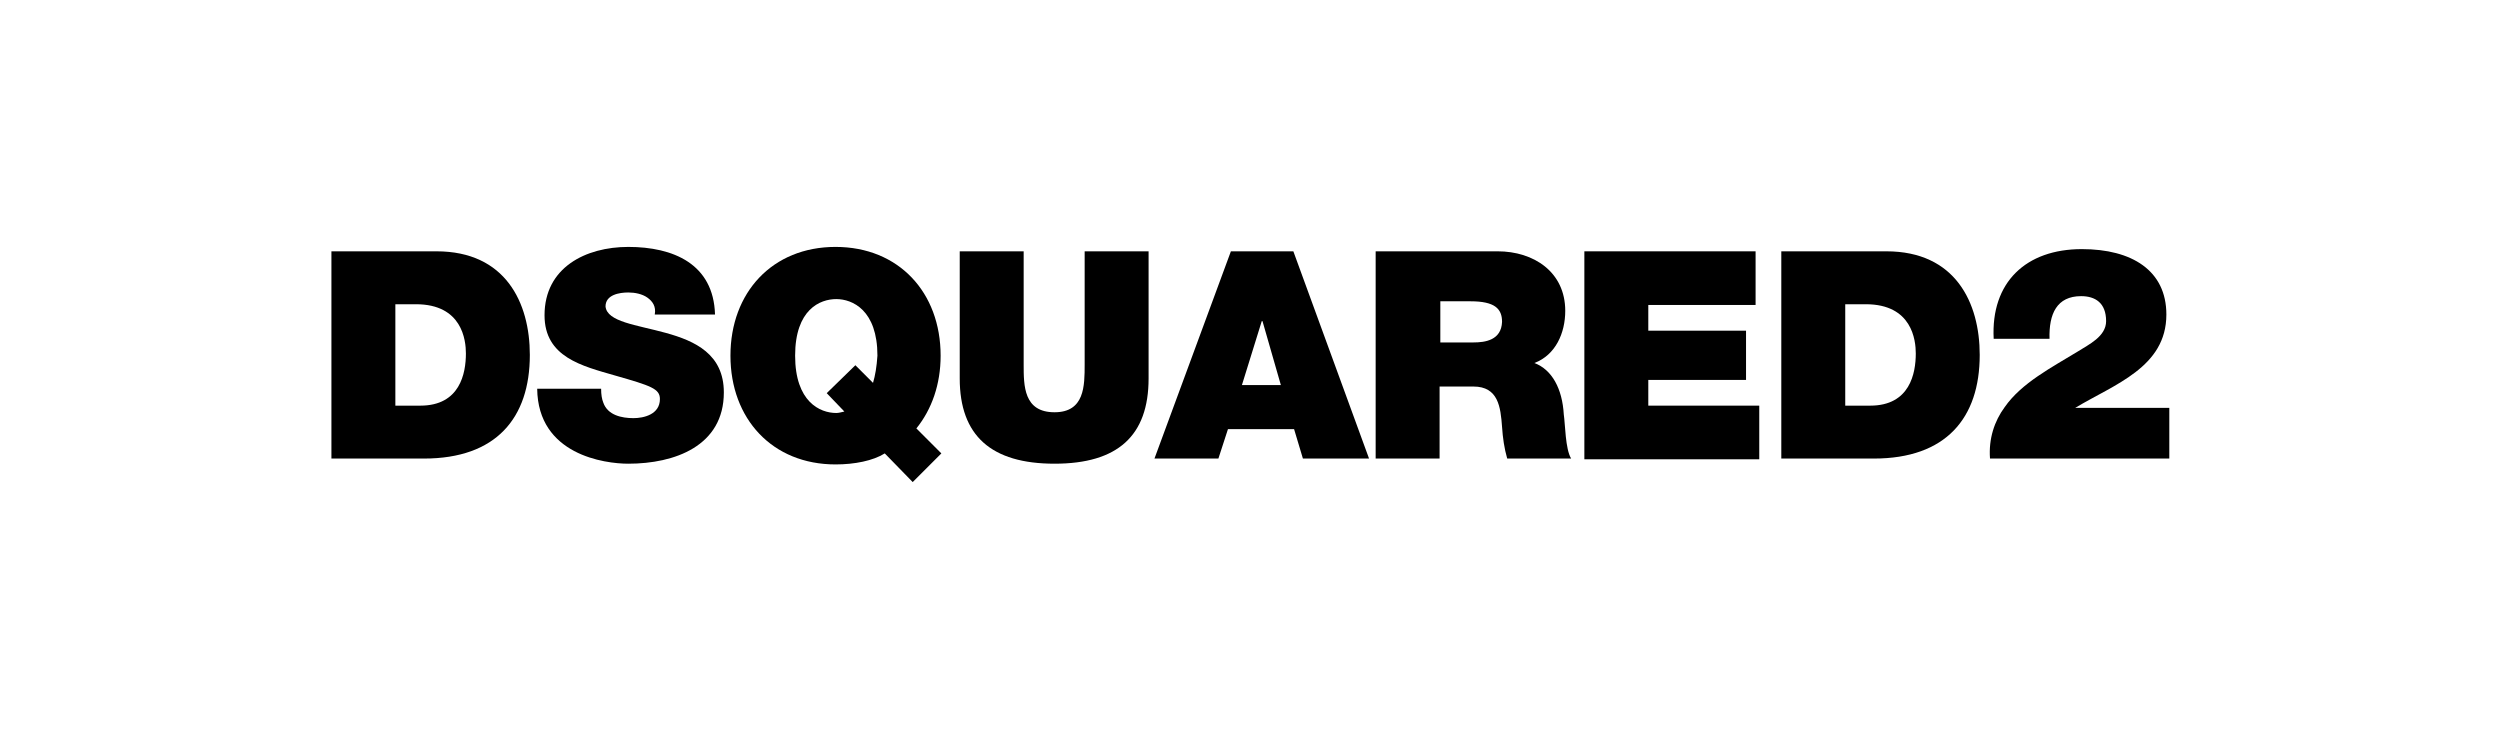
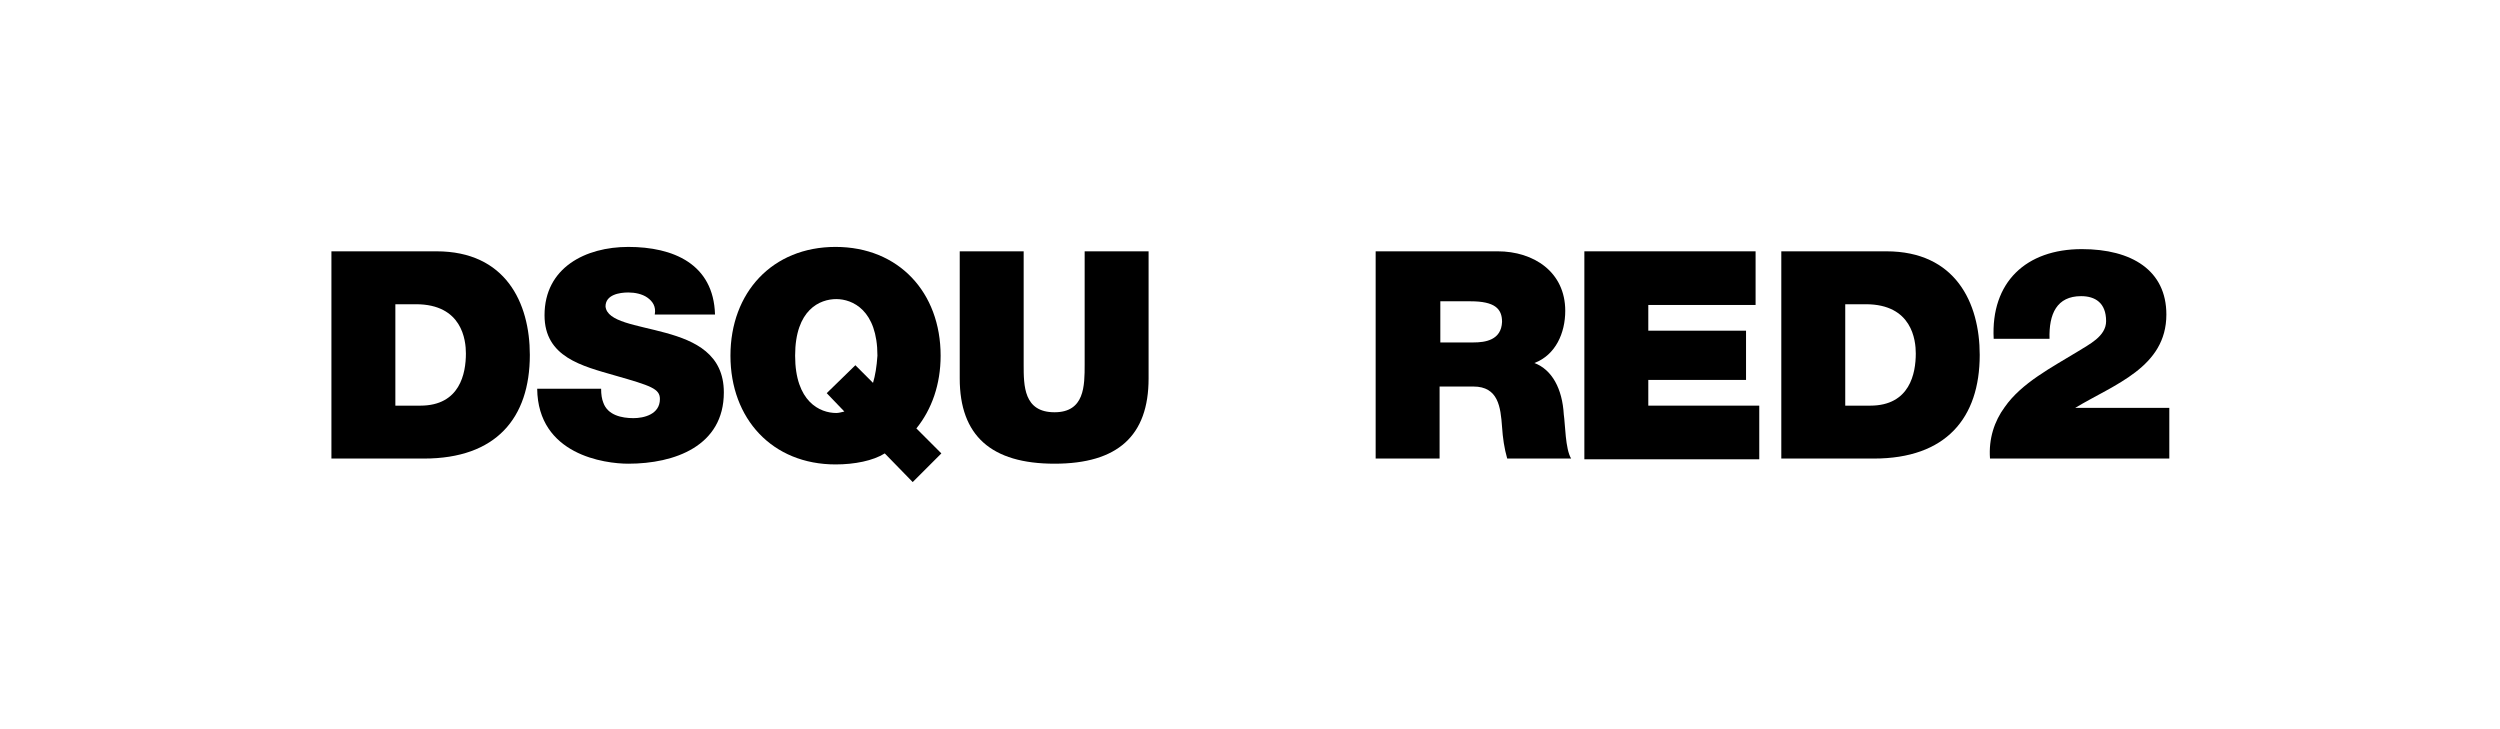
<svg xmlns="http://www.w3.org/2000/svg" viewBox="-1452.7 702.7 340.2 99.2" enable-background="new -1452.7 702.7 340.2 99.2">
  <path d="m-1395.5 757.9h-3.4v-13.8h2.8c6.3 0 6.8 4.9 6.8 6.7 0 2.7-.8 7.1-6.2 7.1m2.2-21h-14.3v28.2h12.6c9.8 0 14.4-5.5 14.4-14.1 0-7.1-3.3-14.1-12.7-14.1" />
  <path d="m-1362.1 748c-4-1.1-8-1.5-8.2-3.6 0-1.6 1.9-1.9 3.1-1.9.9 0 1.9.2 2.6.7.7.5 1.2 1.2 1 2.3h8.2c-.2-6.9-5.7-9.2-11.8-9.2-5.8 0-11.4 2.8-11.4 9.3 0 5.7 5.1 6.9 9.6 8.2 4.9 1.4 6.1 1.8 6.1 3.2 0 2.1-2.2 2.6-3.6 2.6-1.6 0-3.5-.4-4.1-2.1-.2-.5-.3-1.1-.3-1.9h-8.7c.1 9 9.2 10.2 12.4 10.2 6.3 0 13-2.4 13-9.7 0-5.2-3.9-7-7.9-8.1" />
  <path d="m-1333.9 754.8l-2.4-2.4-3.9 3.8 2.4 2.5c-.4.1-.8.2-1.1.2-2.2 0-5.6-1.5-5.6-7.8 0-6.3 3.4-7.7 5.6-7.7 2.2 0 5.6 1.5 5.6 7.7-.1 1.5-.3 2.7-.6 3.7m9.2-3.7c0-8.6-5.7-14.8-14.3-14.8-8.6 0-14.3 6.2-14.3 14.8s5.7 14.8 14.3 14.8c2.6 0 5.1-.5 6.7-1.5l3.8 3.9 3.9-3.9-3.4-3.4c2.1-2.6 3.3-6 3.3-9.9" />
  <path d="m-1305.1 752.3c0 2.9 0 6.5-4.1 6.5-4.2 0-4.2-3.6-4.2-6.5v-15.4h-8.7v17.3c0 7.8 4.3 11.6 12.9 11.6 8.6 0 12.8-3.8 12.8-11.6v-17.3h-8.7v15.4" />
-   <path d="m-1283.7 755.1l2.7-8.7h.1l2.5 8.7h-5.3m-1.5-18.2l-10.4 28.2h8.7l1.3-4h9l1.2 4h9l-10.3-28.2h-8.5" />
  <path d="m-1252.2 749.3h-4.5v-5.6h4.1c3.3 0 4.3 1 4.3 2.8-.1 2.5-2.3 2.8-3.9 2.8m8.3 2.8c2.9-1.1 4.2-4.1 4.2-7.1 0-5.3-4.3-8.1-9.2-8.1h-16.6v28.2h8.7v-9.8h4.6c3.4 0 3.7 2.8 3.9 5.5.1 1.5.3 2.9.7 4.3h8.7c-.8-1.3-.8-4.7-1-6-.2-3.5-1.6-6.1-4-7" />
  <path d="m-1228.4 754.4h13.3v-6.7h-13.3v-3.5h14.6v-7.3h-23.3v28.3h23.8v-7.3h-15.1z" />
  <path d="m-1198.2 757.9h-3.4v-13.8h2.8c6.3 0 6.8 4.9 6.8 6.7 0 2.7-.8 7.1-6.2 7.1m2.2-21h-14.3v28.2h12.6c9.8 0 14.4-5.5 14.4-14.1 0-7.1-3.3-14.1-12.7-14.1" />
  <path d="m-1170.3 758.2c5.3-3.2 12.4-5.5 12.4-12.7 0-6-4.7-8.9-11.5-8.9-7.6 0-12.4 4.5-12 12.2h7.6c-.1-3.4 1-5.8 4.3-5.8 1.9 0 3.4.9 3.4 3.4 0 2.1-2.4 3.2-3.8 4.1-3.6 2.2-7.7 4.3-10 7.6-1.4 1.9-2.2 4.3-2 7h24.4v-6.9h-12.8" />
</svg>